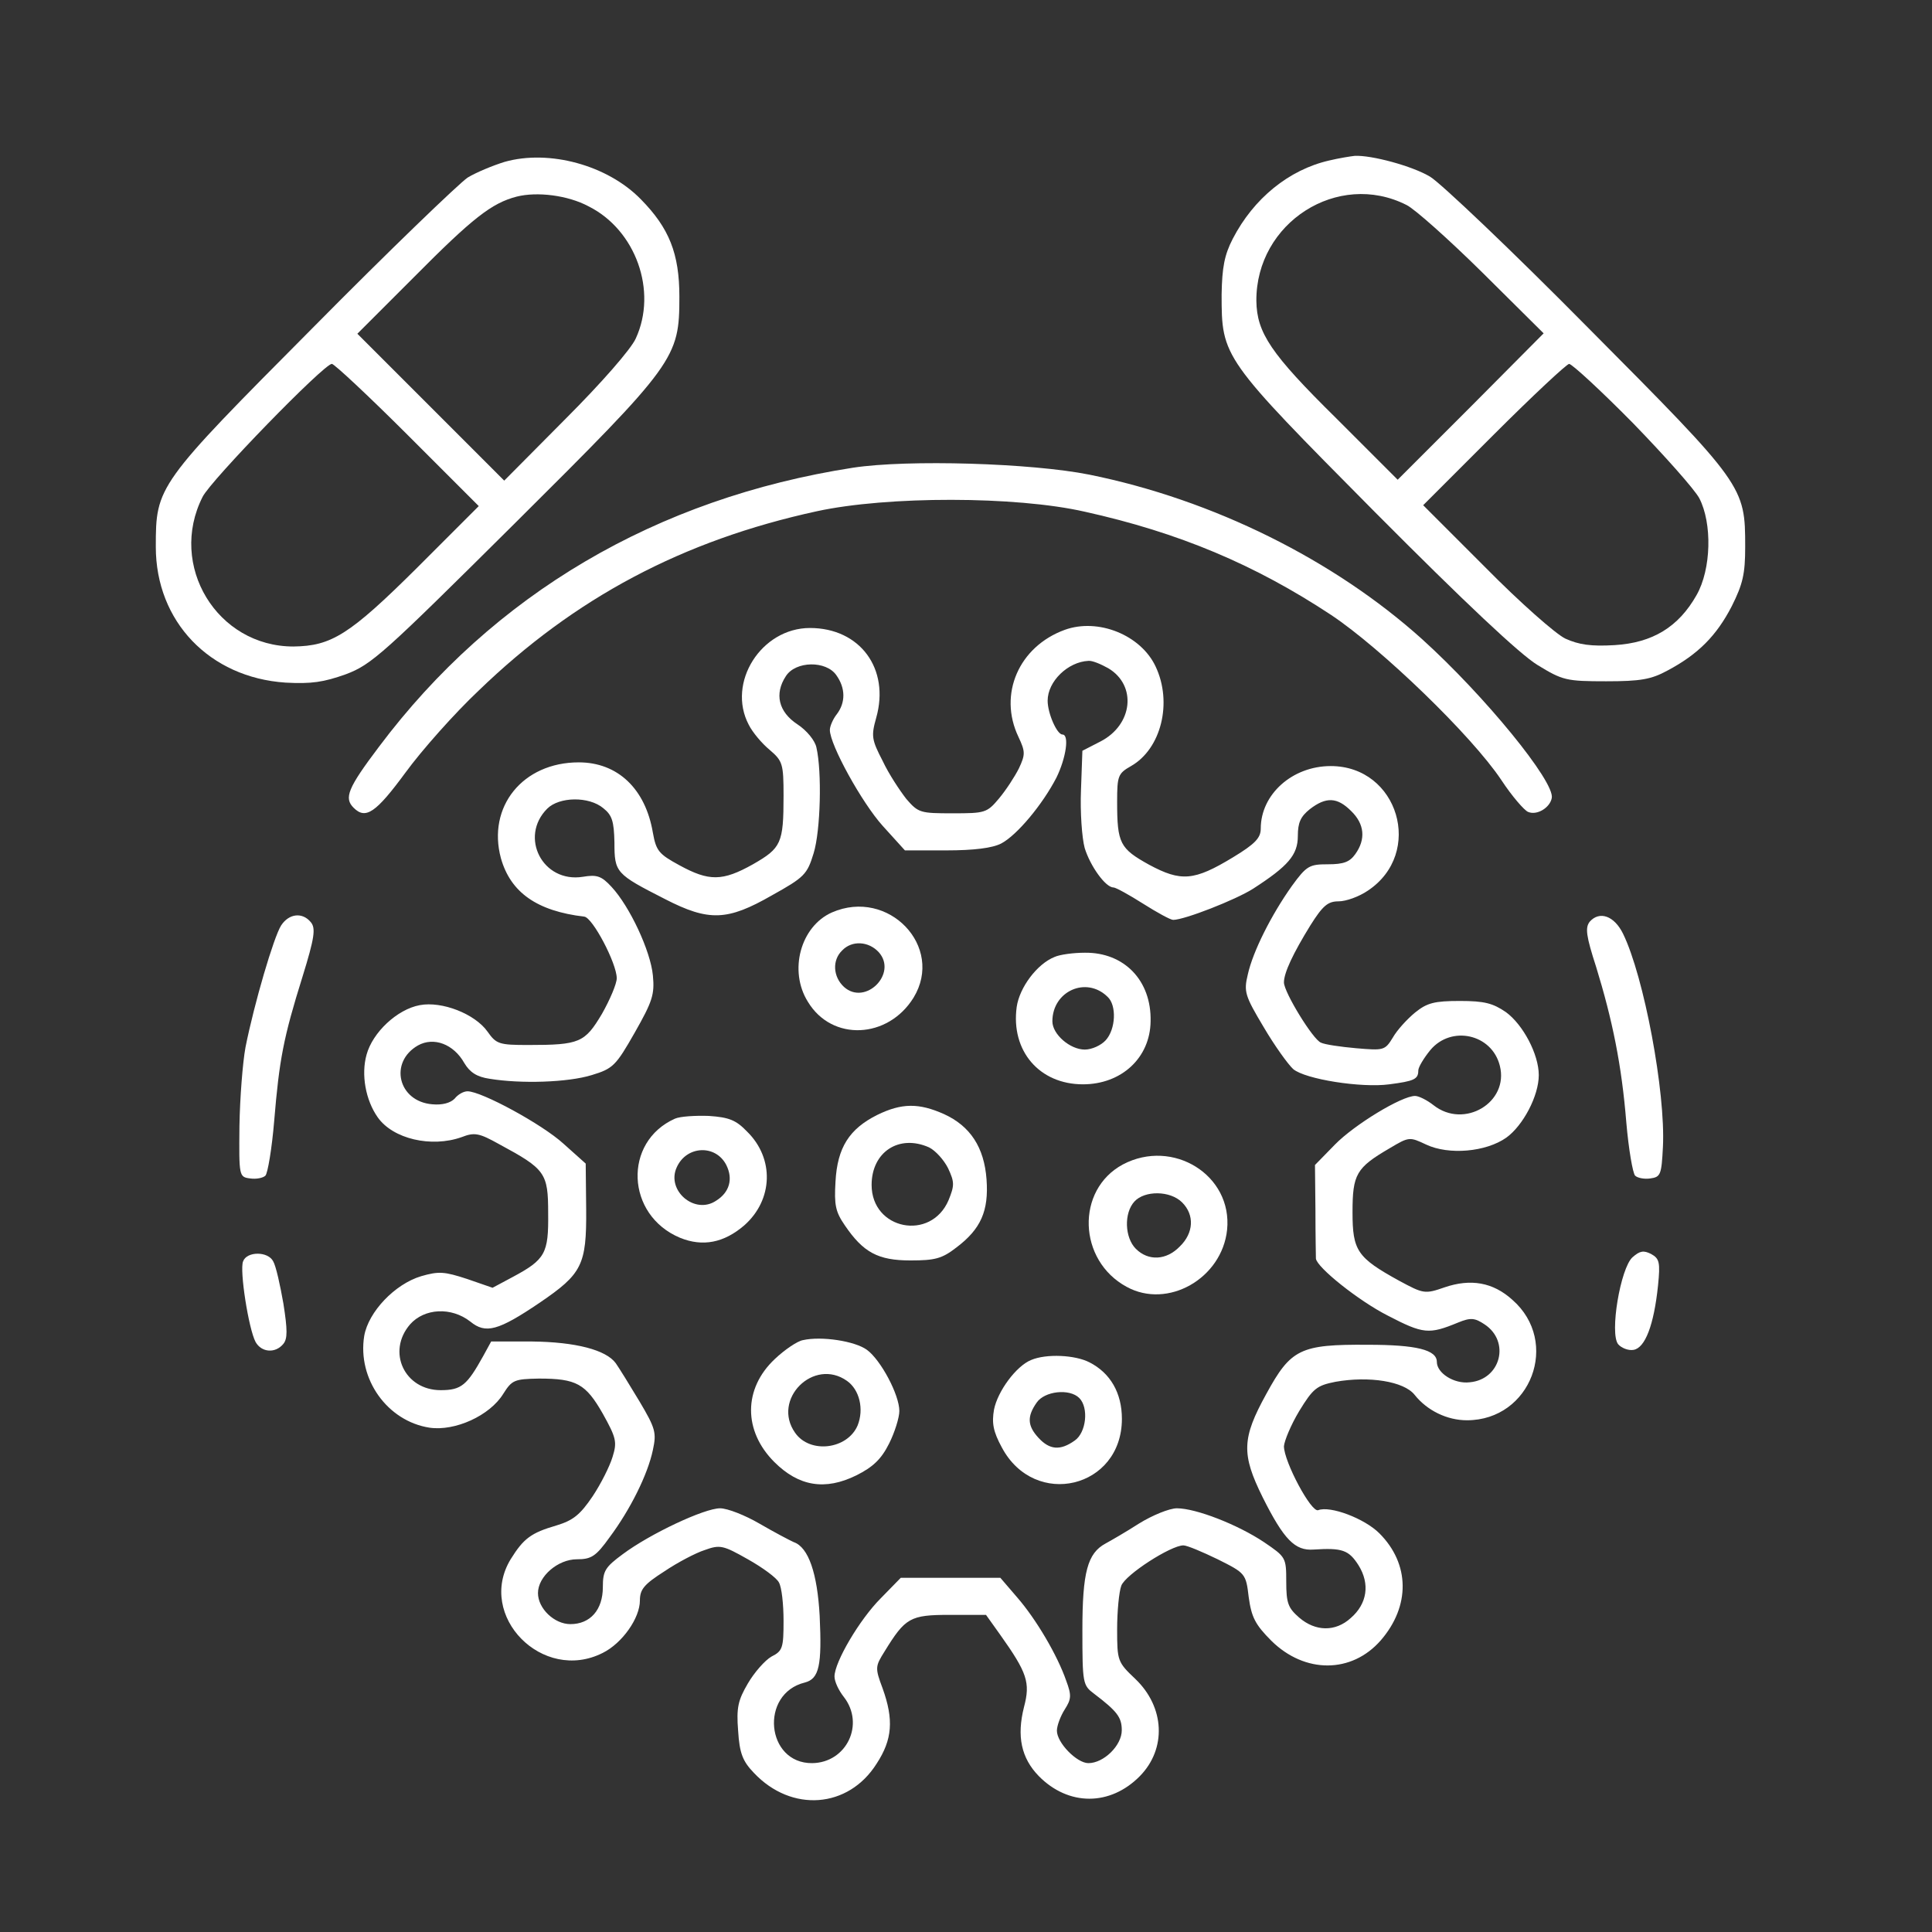
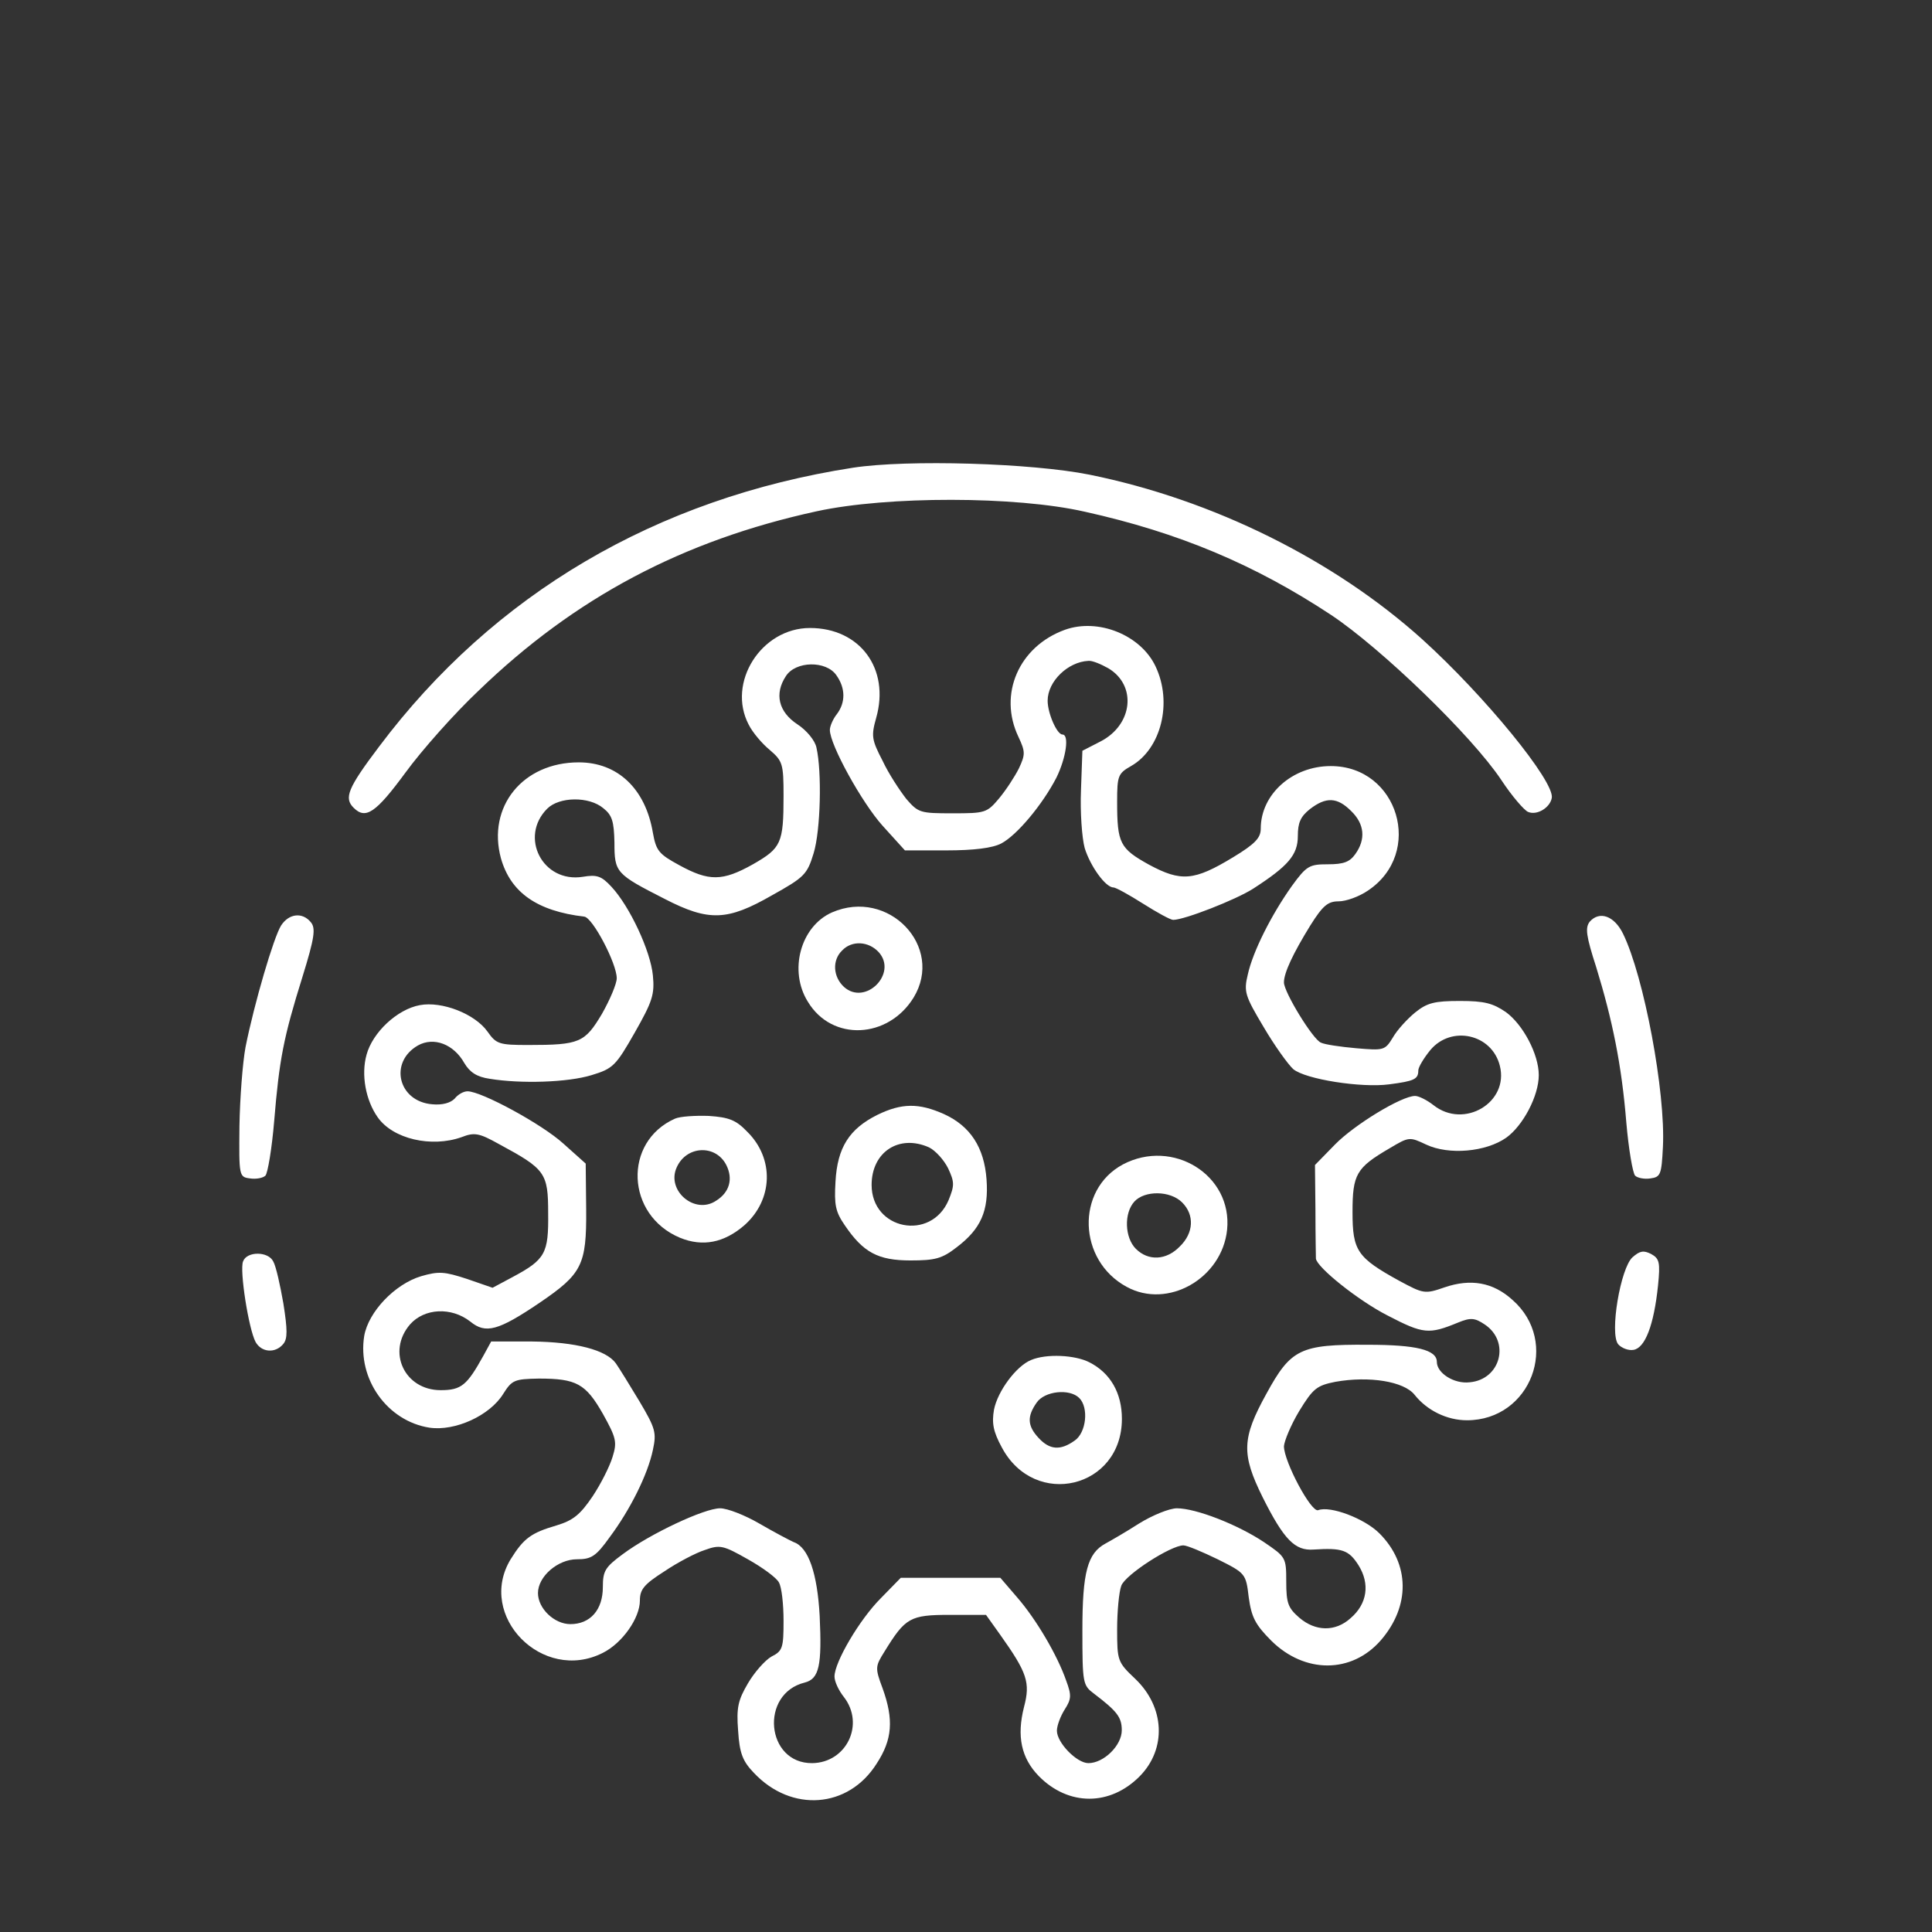
<svg xmlns="http://www.w3.org/2000/svg" width="62" height="62" viewBox="0 0 62 62" fill="none">
  <rect x="0" y="0" width="62" height="62" fill="#333333" stroke="none" />
-   <path d="M16.196 5.194C15.81 5.313 15.274 5.536 15.007 5.699C14.739 5.878 12.494 8.034 10.04 10.517C5.03 15.557 5 15.602 5 17.55C5 19.944 6.725 21.743 9.163 21.906C9.996 21.951 10.383 21.892 11.096 21.639C11.929 21.326 12.301 20.985 16.494 16.821C21.683 11.662 21.802 11.498 21.802 9.521C21.802 8.138 21.475 7.32 20.568 6.398C19.497 5.298 17.624 4.792 16.196 5.194ZM18.887 6.621C20.404 7.38 21.103 9.342 20.404 10.859C20.255 11.201 19.289 12.301 18.159 13.431L16.181 15.424L13.832 13.074L11.468 10.71L13.297 8.881C15.17 6.993 15.78 6.517 16.583 6.309C17.237 6.145 18.218 6.264 18.887 6.621ZM13.089 13.966L15.364 16.241L13.386 18.219C11.215 20.375 10.635 20.732 9.416 20.747C6.963 20.747 5.387 18.145 6.502 15.944C6.769 15.409 10.397 11.677 10.65 11.677C10.725 11.677 11.825 12.703 13.089 13.966Z" fill="white" />
-   <path d="M42.653 5.151C41.359 5.448 40.229 6.37 39.56 7.664C39.292 8.184 39.218 8.585 39.203 9.448C39.203 11.47 39.218 11.485 44.125 16.436C47.009 19.336 48.779 21.001 49.344 21.343C50.147 21.834 50.266 21.863 51.544 21.863C52.645 21.863 52.986 21.804 53.507 21.521C54.488 21.001 55.083 20.406 55.574 19.454C55.931 18.741 56.005 18.414 56.005 17.551C56.005 15.604 55.975 15.559 50.964 10.518C48.511 8.035 46.221 5.864 45.894 5.671C45.329 5.329 44.006 4.972 43.471 5.002C43.337 5.017 42.965 5.076 42.653 5.151ZM45.136 6.578C45.389 6.697 46.489 7.678 47.574 8.749L49.537 10.697L47.203 13.046L44.853 15.395L42.876 13.418C40.779 11.351 40.333 10.682 40.318 9.656C40.303 7.143 42.935 5.463 45.136 6.578ZM52.392 13.566C53.418 14.622 54.384 15.708 54.533 15.99C54.949 16.793 54.919 18.265 54.444 19.098C53.864 20.124 53.031 20.629 51.812 20.703C51.054 20.748 50.667 20.689 50.236 20.495C49.923 20.347 48.764 19.321 47.678 18.22L45.671 16.213L47.946 13.938C49.18 12.704 50.28 11.678 50.355 11.678C50.444 11.678 51.366 12.526 52.392 13.566Z" fill="white" />
  <path d="M27.376 15.009C21.057 15.99 15.838 19.068 12.165 23.96C11.154 25.298 11.035 25.61 11.348 25.922C11.734 26.309 12.061 26.086 13.013 24.792C13.533 24.079 14.589 22.889 15.362 22.161C18.44 19.187 21.904 17.343 26.216 16.406C28.477 15.916 32.595 15.916 34.811 16.421C37.829 17.09 40.267 18.116 42.721 19.737C44.327 20.808 47.226 23.603 48.178 25.03C48.52 25.551 48.921 26.012 49.04 26.056C49.323 26.175 49.739 25.922 49.798 25.61C49.903 25.09 47.642 22.324 45.635 20.51C42.81 17.968 38.929 16.035 34.959 15.232C33.101 14.86 29.131 14.741 27.376 15.009Z" fill="white" />
  <path d="M34.17 20.212C32.698 20.747 32.029 22.279 32.683 23.647C32.906 24.123 32.906 24.212 32.698 24.658C32.564 24.925 32.282 25.357 32.059 25.624C31.672 26.085 31.613 26.1 30.572 26.1C29.531 26.1 29.471 26.085 29.085 25.639C28.877 25.372 28.52 24.836 28.326 24.42C27.97 23.736 27.955 23.617 28.118 23.037C28.564 21.461 27.598 20.153 25.992 20.153C24.431 20.153 23.316 21.907 24.029 23.26C24.148 23.498 24.446 23.855 24.698 24.063C25.115 24.42 25.145 24.509 25.145 25.535C25.145 27.067 25.07 27.215 24.163 27.736C23.182 28.286 22.751 28.286 21.799 27.765C21.145 27.409 21.056 27.305 20.952 26.725C20.714 25.312 19.822 24.465 18.573 24.465C16.773 24.465 15.629 25.892 16.075 27.542C16.387 28.643 17.234 29.237 18.751 29.416C19.019 29.446 19.792 30.918 19.792 31.393C19.792 31.572 19.569 32.092 19.316 32.538C18.766 33.46 18.602 33.535 16.952 33.535C16.015 33.535 15.926 33.505 15.643 33.103C15.242 32.538 14.186 32.122 13.473 32.256C12.744 32.39 11.956 33.133 11.763 33.847C11.584 34.486 11.733 35.304 12.12 35.854C12.61 36.553 13.844 36.835 14.811 36.493C15.227 36.33 15.376 36.36 16.015 36.716C17.502 37.519 17.591 37.638 17.591 38.932C17.606 40.225 17.502 40.419 16.446 40.984L15.807 41.326L14.989 41.043C14.261 40.805 14.082 40.791 13.517 40.954C12.67 41.207 11.822 42.099 11.688 42.872C11.465 44.255 12.432 45.608 13.785 45.816C14.603 45.935 15.718 45.43 16.149 44.731C16.431 44.285 16.506 44.255 17.294 44.24C18.498 44.24 18.796 44.404 19.346 45.37C19.777 46.143 19.807 46.277 19.658 46.753C19.569 47.05 19.286 47.615 19.019 48.017C18.617 48.611 18.394 48.79 17.859 48.953C17.041 49.191 16.803 49.37 16.387 50.039C15.287 51.853 17.413 54.024 19.346 53.042C19.97 52.73 20.535 51.927 20.535 51.362C20.535 51.005 20.669 50.842 21.323 50.425C21.74 50.143 22.334 49.831 22.617 49.742C23.108 49.563 23.212 49.593 24 50.039C24.476 50.306 24.922 50.634 24.996 50.782C25.085 50.931 25.145 51.481 25.145 52.016C25.145 52.879 25.115 52.983 24.758 53.161C24.55 53.28 24.208 53.667 24 54.024C23.687 54.559 23.628 54.797 23.687 55.54C23.732 56.269 23.836 56.522 24.193 56.893C25.397 58.172 27.226 58.038 28.133 56.596C28.639 55.823 28.683 55.184 28.326 54.187C28.074 53.518 28.089 53.474 28.386 52.998C29.055 51.912 29.204 51.823 30.483 51.823H31.642L32.088 52.448C32.966 53.682 33.07 53.994 32.861 54.782C32.624 55.719 32.772 56.418 33.337 56.998C34.289 57.964 35.627 57.964 36.579 56.998C37.441 56.12 37.382 54.782 36.43 53.875C35.865 53.34 35.85 53.295 35.85 52.284C35.85 51.719 35.91 51.08 35.984 50.886C36.118 50.53 37.575 49.593 37.976 49.593C38.095 49.593 38.586 49.801 39.077 50.039C39.969 50.485 39.984 50.5 40.073 51.258C40.162 51.898 40.281 52.135 40.801 52.656C41.872 53.712 43.374 53.712 44.31 52.641C45.262 51.541 45.247 50.188 44.266 49.206C43.79 48.73 42.69 48.314 42.303 48.463C42.08 48.552 41.203 46.902 41.203 46.411C41.218 46.233 41.426 45.727 41.694 45.281C42.14 44.552 42.259 44.463 42.853 44.344C43.939 44.151 45.054 44.329 45.396 44.761C45.797 45.266 46.437 45.578 47.076 45.578C49.128 45.578 50.08 43.065 48.533 41.712C47.909 41.147 47.195 41.028 46.362 41.311C45.723 41.534 45.678 41.519 44.905 41.103C43.552 40.359 43.404 40.136 43.404 38.902C43.404 37.683 43.522 37.475 44.593 36.85C45.218 36.478 45.232 36.478 45.768 36.731C46.496 37.073 47.686 36.969 48.34 36.508C48.875 36.122 49.381 35.17 49.381 34.501C49.381 33.832 48.875 32.88 48.325 32.479C47.909 32.196 47.641 32.122 46.853 32.122C46.035 32.122 45.797 32.181 45.411 32.494C45.158 32.702 44.831 33.059 44.697 33.297C44.444 33.713 44.4 33.713 43.522 33.639C43.017 33.594 42.511 33.52 42.392 33.46C42.14 33.371 41.203 31.84 41.203 31.527C41.203 31.215 41.5 30.59 42.05 29.698C42.452 29.059 42.615 28.925 42.957 28.925C43.195 28.925 43.612 28.776 43.894 28.583C45.708 27.379 44.876 24.584 42.705 24.584C41.471 24.584 40.459 25.491 40.459 26.591C40.459 26.888 40.281 27.081 39.567 27.513C38.318 28.271 37.902 28.301 36.876 27.75C35.939 27.23 35.85 27.067 35.85 25.728C35.85 24.896 35.88 24.821 36.296 24.584C37.263 24.033 37.634 22.547 37.084 21.387C36.608 20.376 35.24 19.826 34.17 20.212ZM35.568 21.446C36.489 21.996 36.356 23.26 35.315 23.795L34.735 24.093L34.69 25.357C34.661 26.055 34.72 26.888 34.809 27.215C34.988 27.795 35.478 28.479 35.731 28.479C35.806 28.479 36.237 28.717 36.683 29C37.129 29.282 37.56 29.52 37.649 29.52C38.006 29.52 39.642 28.881 40.207 28.524C41.337 27.795 41.649 27.438 41.649 26.829C41.649 26.398 41.738 26.204 42.035 25.966C42.556 25.565 42.913 25.58 43.359 26.026C43.79 26.442 43.835 26.933 43.493 27.409C43.314 27.661 43.121 27.736 42.615 27.736C42.021 27.736 41.931 27.78 41.456 28.434C40.801 29.356 40.207 30.531 40.043 31.274C39.909 31.825 39.954 31.958 40.549 32.955C40.906 33.564 41.337 34.159 41.5 34.308C41.887 34.635 43.686 34.917 44.578 34.798C45.381 34.694 45.515 34.635 45.515 34.352C45.515 34.248 45.693 33.951 45.901 33.698C46.571 32.895 47.879 33.178 48.132 34.204C48.429 35.378 46.987 36.241 46.005 35.468C45.797 35.304 45.53 35.17 45.411 35.17C44.98 35.17 43.463 36.092 42.839 36.731L42.199 37.386L42.214 38.843C42.214 39.646 42.229 40.344 42.229 40.389C42.259 40.672 43.597 41.742 44.533 42.218C45.678 42.813 45.857 42.828 46.794 42.441C47.195 42.277 47.329 42.292 47.641 42.5C48.474 43.05 48.161 44.27 47.165 44.359C46.66 44.419 46.11 44.062 46.11 43.705C46.11 43.318 45.455 43.155 43.894 43.155C41.723 43.14 41.426 43.288 40.638 44.731C39.85 46.158 39.835 46.664 40.519 48.047C41.203 49.414 41.56 49.771 42.154 49.727C43.076 49.667 43.285 49.742 43.597 50.232C43.968 50.827 43.879 51.466 43.344 51.927C42.853 52.373 42.214 52.358 41.694 51.912C41.337 51.6 41.277 51.451 41.277 50.753C41.277 49.979 41.262 49.965 40.563 49.489C39.716 48.924 38.378 48.403 37.768 48.403C37.53 48.403 36.98 48.626 36.549 48.894C36.133 49.162 35.642 49.444 35.478 49.533C34.898 49.846 34.735 50.455 34.735 52.314C34.735 54.024 34.75 54.083 35.107 54.351C35.85 54.916 35.999 55.109 35.999 55.526C35.999 56.016 35.419 56.581 34.928 56.581C34.556 56.581 33.917 55.927 33.917 55.54C33.917 55.377 34.036 55.065 34.17 54.856C34.378 54.529 34.393 54.41 34.215 53.934C33.932 53.117 33.248 51.957 32.639 51.258L32.103 50.634H30.512H28.906L28.267 51.288C27.583 51.972 26.78 53.34 26.78 53.801C26.78 53.964 26.914 54.247 27.078 54.455C27.762 55.332 27.167 56.566 26.066 56.581C24.58 56.596 24.371 54.351 25.828 53.994C26.29 53.875 26.379 53.444 26.304 51.853C26.23 50.5 25.948 49.652 25.472 49.489C25.338 49.429 24.832 49.162 24.371 48.894C23.91 48.626 23.346 48.403 23.108 48.403C22.602 48.403 20.862 49.221 19.985 49.875C19.42 50.292 19.346 50.411 19.346 50.931C19.346 51.66 18.944 52.12 18.305 52.12C17.785 52.12 17.264 51.615 17.264 51.124C17.264 50.589 17.904 50.039 18.513 50.039C18.974 50.039 19.123 49.95 19.569 49.325C20.223 48.448 20.788 47.318 20.952 46.53C21.07 45.98 21.041 45.846 20.52 44.969C20.208 44.448 19.866 43.898 19.762 43.749C19.45 43.318 18.468 43.065 17.071 43.05H15.762L15.51 43.511C14.989 44.448 14.811 44.612 14.142 44.612C12.982 44.612 12.402 43.378 13.16 42.5C13.621 41.98 14.484 41.935 15.093 42.411C15.584 42.813 15.985 42.709 17.324 41.802C18.677 40.88 18.825 40.597 18.811 38.813L18.796 37.341L18.082 36.702C17.398 36.077 15.45 35.021 15.004 35.021C14.87 35.021 14.692 35.126 14.588 35.259C14.454 35.393 14.201 35.468 13.874 35.438C12.774 35.349 12.476 34.085 13.413 33.549C13.919 33.267 14.558 33.505 14.9 34.114C15.078 34.412 15.301 34.56 15.718 34.62C16.714 34.783 18.216 34.739 18.989 34.501C19.673 34.293 19.762 34.204 20.372 33.133C20.937 32.137 21.011 31.914 20.952 31.304C20.877 30.516 20.208 29.089 19.628 28.464C19.301 28.107 19.152 28.063 18.706 28.137C17.413 28.345 16.654 26.858 17.561 25.951C17.948 25.565 18.9 25.55 19.361 25.936C19.643 26.16 19.703 26.353 19.718 27.037C19.718 28.003 19.762 28.048 21.338 28.851C22.751 29.579 23.346 29.55 24.773 28.732C25.814 28.152 25.903 28.063 26.111 27.379C26.334 26.65 26.379 24.762 26.2 23.989C26.156 23.766 25.888 23.439 25.591 23.245C24.981 22.844 24.847 22.264 25.219 21.699C25.531 21.208 26.512 21.193 26.84 21.669C27.137 22.085 27.137 22.547 26.855 22.918C26.735 23.067 26.631 23.305 26.631 23.424C26.631 23.899 27.657 25.758 28.326 26.502L29.04 27.29H30.363C31.256 27.29 31.85 27.215 32.133 27.067C32.639 26.799 33.456 25.818 33.902 24.955C34.215 24.316 34.319 23.572 34.096 23.572C33.917 23.572 33.62 22.888 33.62 22.487C33.62 21.863 34.274 21.238 34.928 21.208C35.047 21.193 35.33 21.312 35.568 21.446Z" fill="white" />
  <path d="M26.7 29.28C25.689 29.726 25.302 31.154 25.927 32.15C26.7 33.429 28.499 33.339 29.317 32.016C30.313 30.381 28.514 28.492 26.7 29.28ZM28.202 30.559C28.811 31.243 27.771 32.284 27.087 31.674C26.73 31.347 26.7 30.812 27.027 30.5C27.339 30.172 27.875 30.202 28.202 30.559Z" fill="white" />
-   <path d="M33.846 30.708C33.281 30.931 32.716 31.689 32.627 32.314C32.434 33.726 33.356 34.797 34.753 34.797C35.987 34.797 36.909 33.949 36.924 32.775C36.954 31.466 36.077 30.559 34.813 30.574C34.441 30.574 34.01 30.634 33.846 30.708ZM35.541 31.987C35.839 32.254 35.809 33.028 35.482 33.384C35.333 33.548 35.036 33.682 34.813 33.682C34.337 33.682 33.772 33.191 33.772 32.775C33.772 31.808 34.857 31.318 35.541 31.987Z" fill="white" />
  <path d="M28.15 35.78C27.258 36.227 26.871 36.821 26.812 37.922C26.767 38.665 26.812 38.888 27.109 39.319C27.704 40.196 28.18 40.449 29.22 40.449C30.009 40.449 30.232 40.39 30.692 40.033C31.48 39.438 31.733 38.858 31.659 37.847C31.584 36.821 31.139 36.137 30.291 35.751C29.488 35.394 28.938 35.394 28.15 35.78ZM29.815 36.821C30.023 36.925 30.291 37.223 30.425 37.49C30.633 37.936 30.633 38.041 30.44 38.516C29.875 39.84 27.971 39.468 27.971 38.026C27.971 36.97 28.849 36.39 29.815 36.821Z" fill="white" />
  <path d="M21.658 35.9C19.992 36.643 20.082 38.993 21.821 39.721C22.55 40.019 23.234 39.885 23.888 39.32C24.81 38.502 24.855 37.179 23.977 36.316C23.62 35.944 23.397 35.855 22.743 35.811C22.312 35.796 21.821 35.826 21.658 35.9ZM23.308 37.387C23.531 37.833 23.412 38.264 22.981 38.532C22.297 38.993 21.375 38.205 21.717 37.461C22.029 36.762 22.966 36.718 23.308 37.387Z" fill="white" />
  <path d="M36.033 37.369C34.517 38.186 34.591 40.447 36.152 41.294C37.476 42.023 39.215 41.026 39.379 39.465C39.557 37.711 37.639 36.521 36.033 37.369ZM37.937 38.588C38.338 38.989 38.308 39.569 37.862 40C37.431 40.447 36.851 40.476 36.45 40.075C36.093 39.718 36.063 38.93 36.405 38.558C36.732 38.201 37.55 38.201 37.937 38.588Z" fill="white" />
-   <path d="M25.769 43.006C25.59 43.035 25.174 43.318 24.862 43.615C23.851 44.567 23.851 45.92 24.847 46.916C25.635 47.704 26.482 47.838 27.479 47.347C28.014 47.08 28.282 46.827 28.534 46.322C28.713 45.965 28.861 45.489 28.861 45.281C28.861 44.76 28.267 43.645 27.821 43.318C27.434 43.035 26.363 42.872 25.769 43.006ZM27.181 44.314C27.583 44.597 27.731 45.221 27.523 45.742C27.196 46.515 25.992 46.663 25.516 45.98C24.758 44.909 26.111 43.556 27.181 44.314Z" fill="white" />
  <path d="M33.089 43.644C32.613 43.837 32.018 44.64 31.899 45.235C31.825 45.666 31.869 45.934 32.152 46.454C33.208 48.432 36.003 47.763 36.003 45.533C36.003 44.7 35.631 44.06 34.962 43.719C34.501 43.481 33.579 43.436 33.089 43.644ZM34.635 44.864C34.947 45.176 34.858 45.979 34.486 46.231C34.025 46.559 33.683 46.529 33.327 46.142C32.97 45.756 32.955 45.458 33.267 45.012C33.52 44.64 34.323 44.551 34.635 44.864Z" fill="white" />
  <path d="M9.022 29.698C8.785 30.07 8.16 32.196 7.878 33.609C7.788 34.1 7.699 35.23 7.684 36.137C7.669 37.742 7.669 37.772 8.026 37.817C8.22 37.847 8.443 37.802 8.517 37.728C8.591 37.653 8.725 36.865 8.799 35.973C8.963 33.996 9.097 33.297 9.706 31.349C10.093 30.1 10.138 29.788 9.974 29.594C9.706 29.267 9.275 29.312 9.022 29.698Z" fill="white" />
  <path d="M51.015 29.579C50.867 29.773 50.897 30.026 51.224 31.037C51.744 32.732 52.041 34.174 52.19 36.018C52.264 36.88 52.398 37.653 52.473 37.728C52.547 37.802 52.77 37.847 52.963 37.817C53.29 37.772 53.32 37.698 53.365 36.806C53.454 35.051 52.755 31.334 52.086 29.966C51.803 29.386 51.328 29.223 51.015 29.579Z" fill="white" />
  <path d="M52.391 40.345C52.004 40.687 51.647 42.798 51.93 43.14C52.034 43.259 52.257 43.348 52.42 43.319C52.792 43.259 53.075 42.53 53.208 41.252C53.283 40.508 53.253 40.389 52.985 40.241C52.747 40.122 52.629 40.136 52.391 40.345Z" fill="white" />
-   <path d="M7.801 40.478C7.682 40.761 7.979 42.649 8.202 43.066C8.395 43.408 8.841 43.437 9.094 43.125C9.228 42.962 9.228 42.679 9.094 41.831C8.99 41.237 8.856 40.627 8.767 40.478C8.603 40.151 7.92 40.151 7.801 40.478Z" fill="white" />
+   <path d="M7.801 40.478C7.682 40.761 7.979 42.649 8.202 43.066C8.395 43.408 8.841 43.437 9.094 43.125C9.228 42.962 9.228 42.679 9.094 41.831C8.99 41.237 8.856 40.627 8.767 40.478C8.603 40.151 7.92 40.151 7.801 40.478" fill="white" />
</svg>